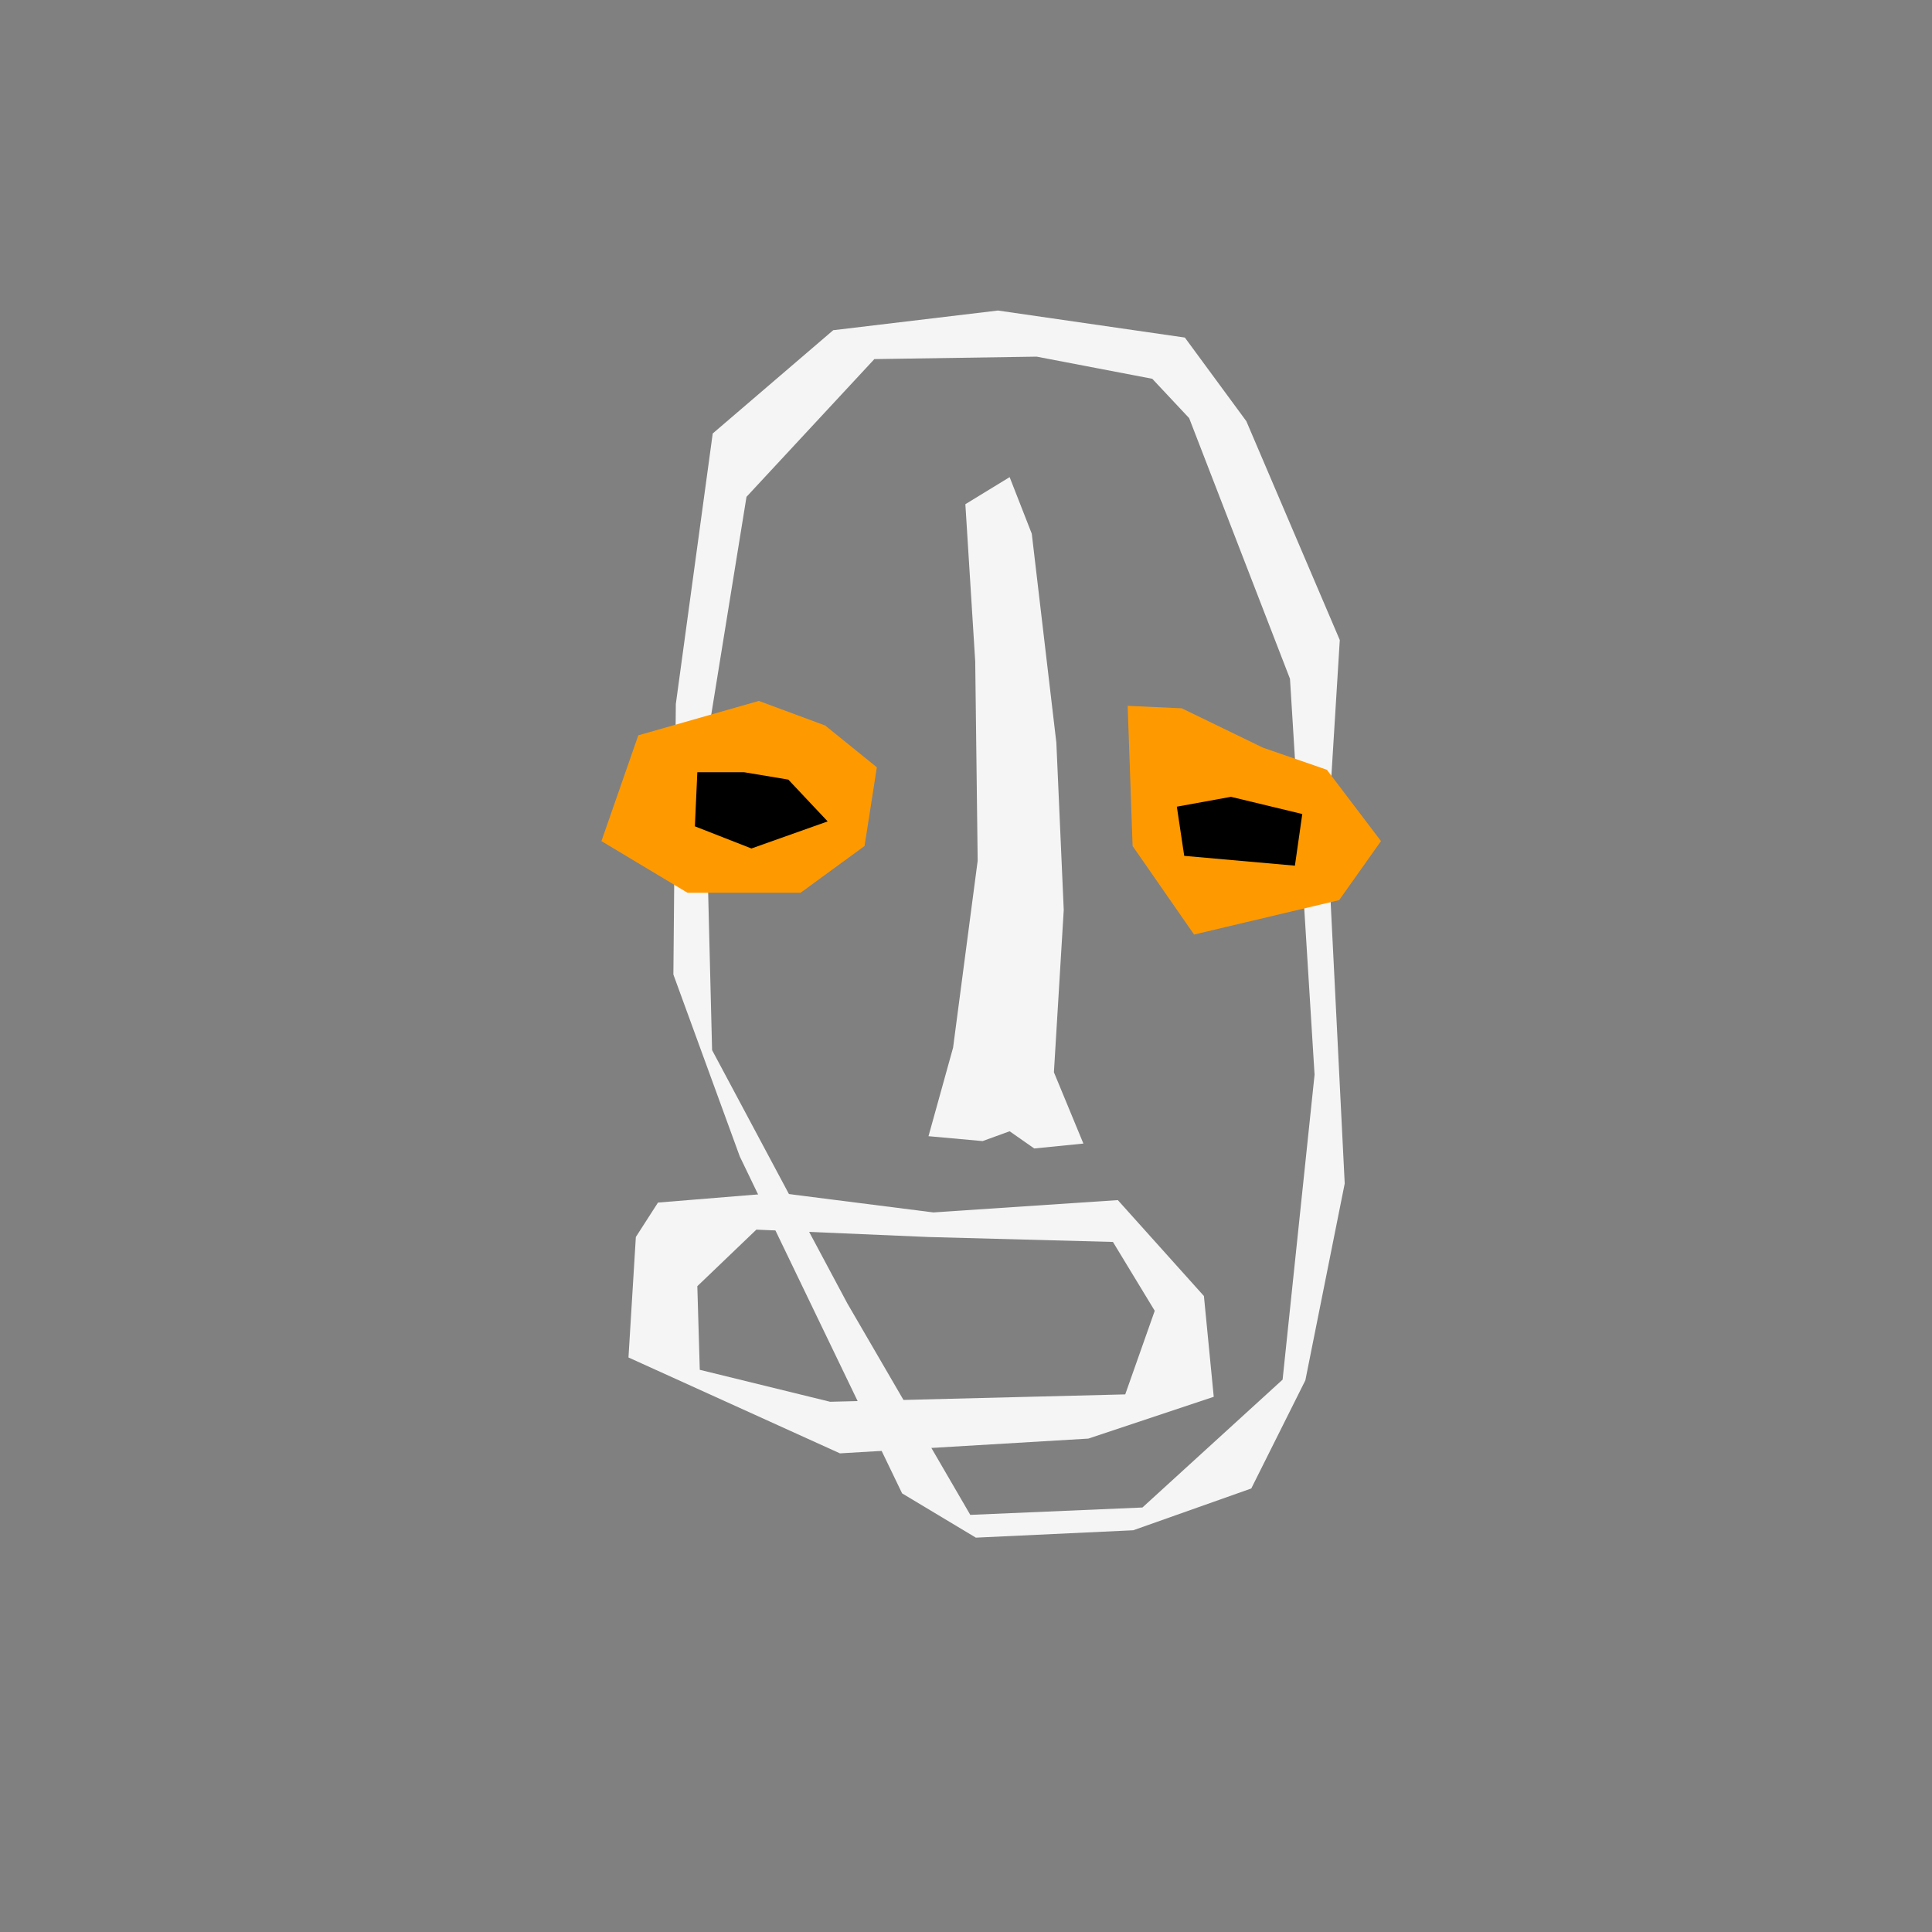
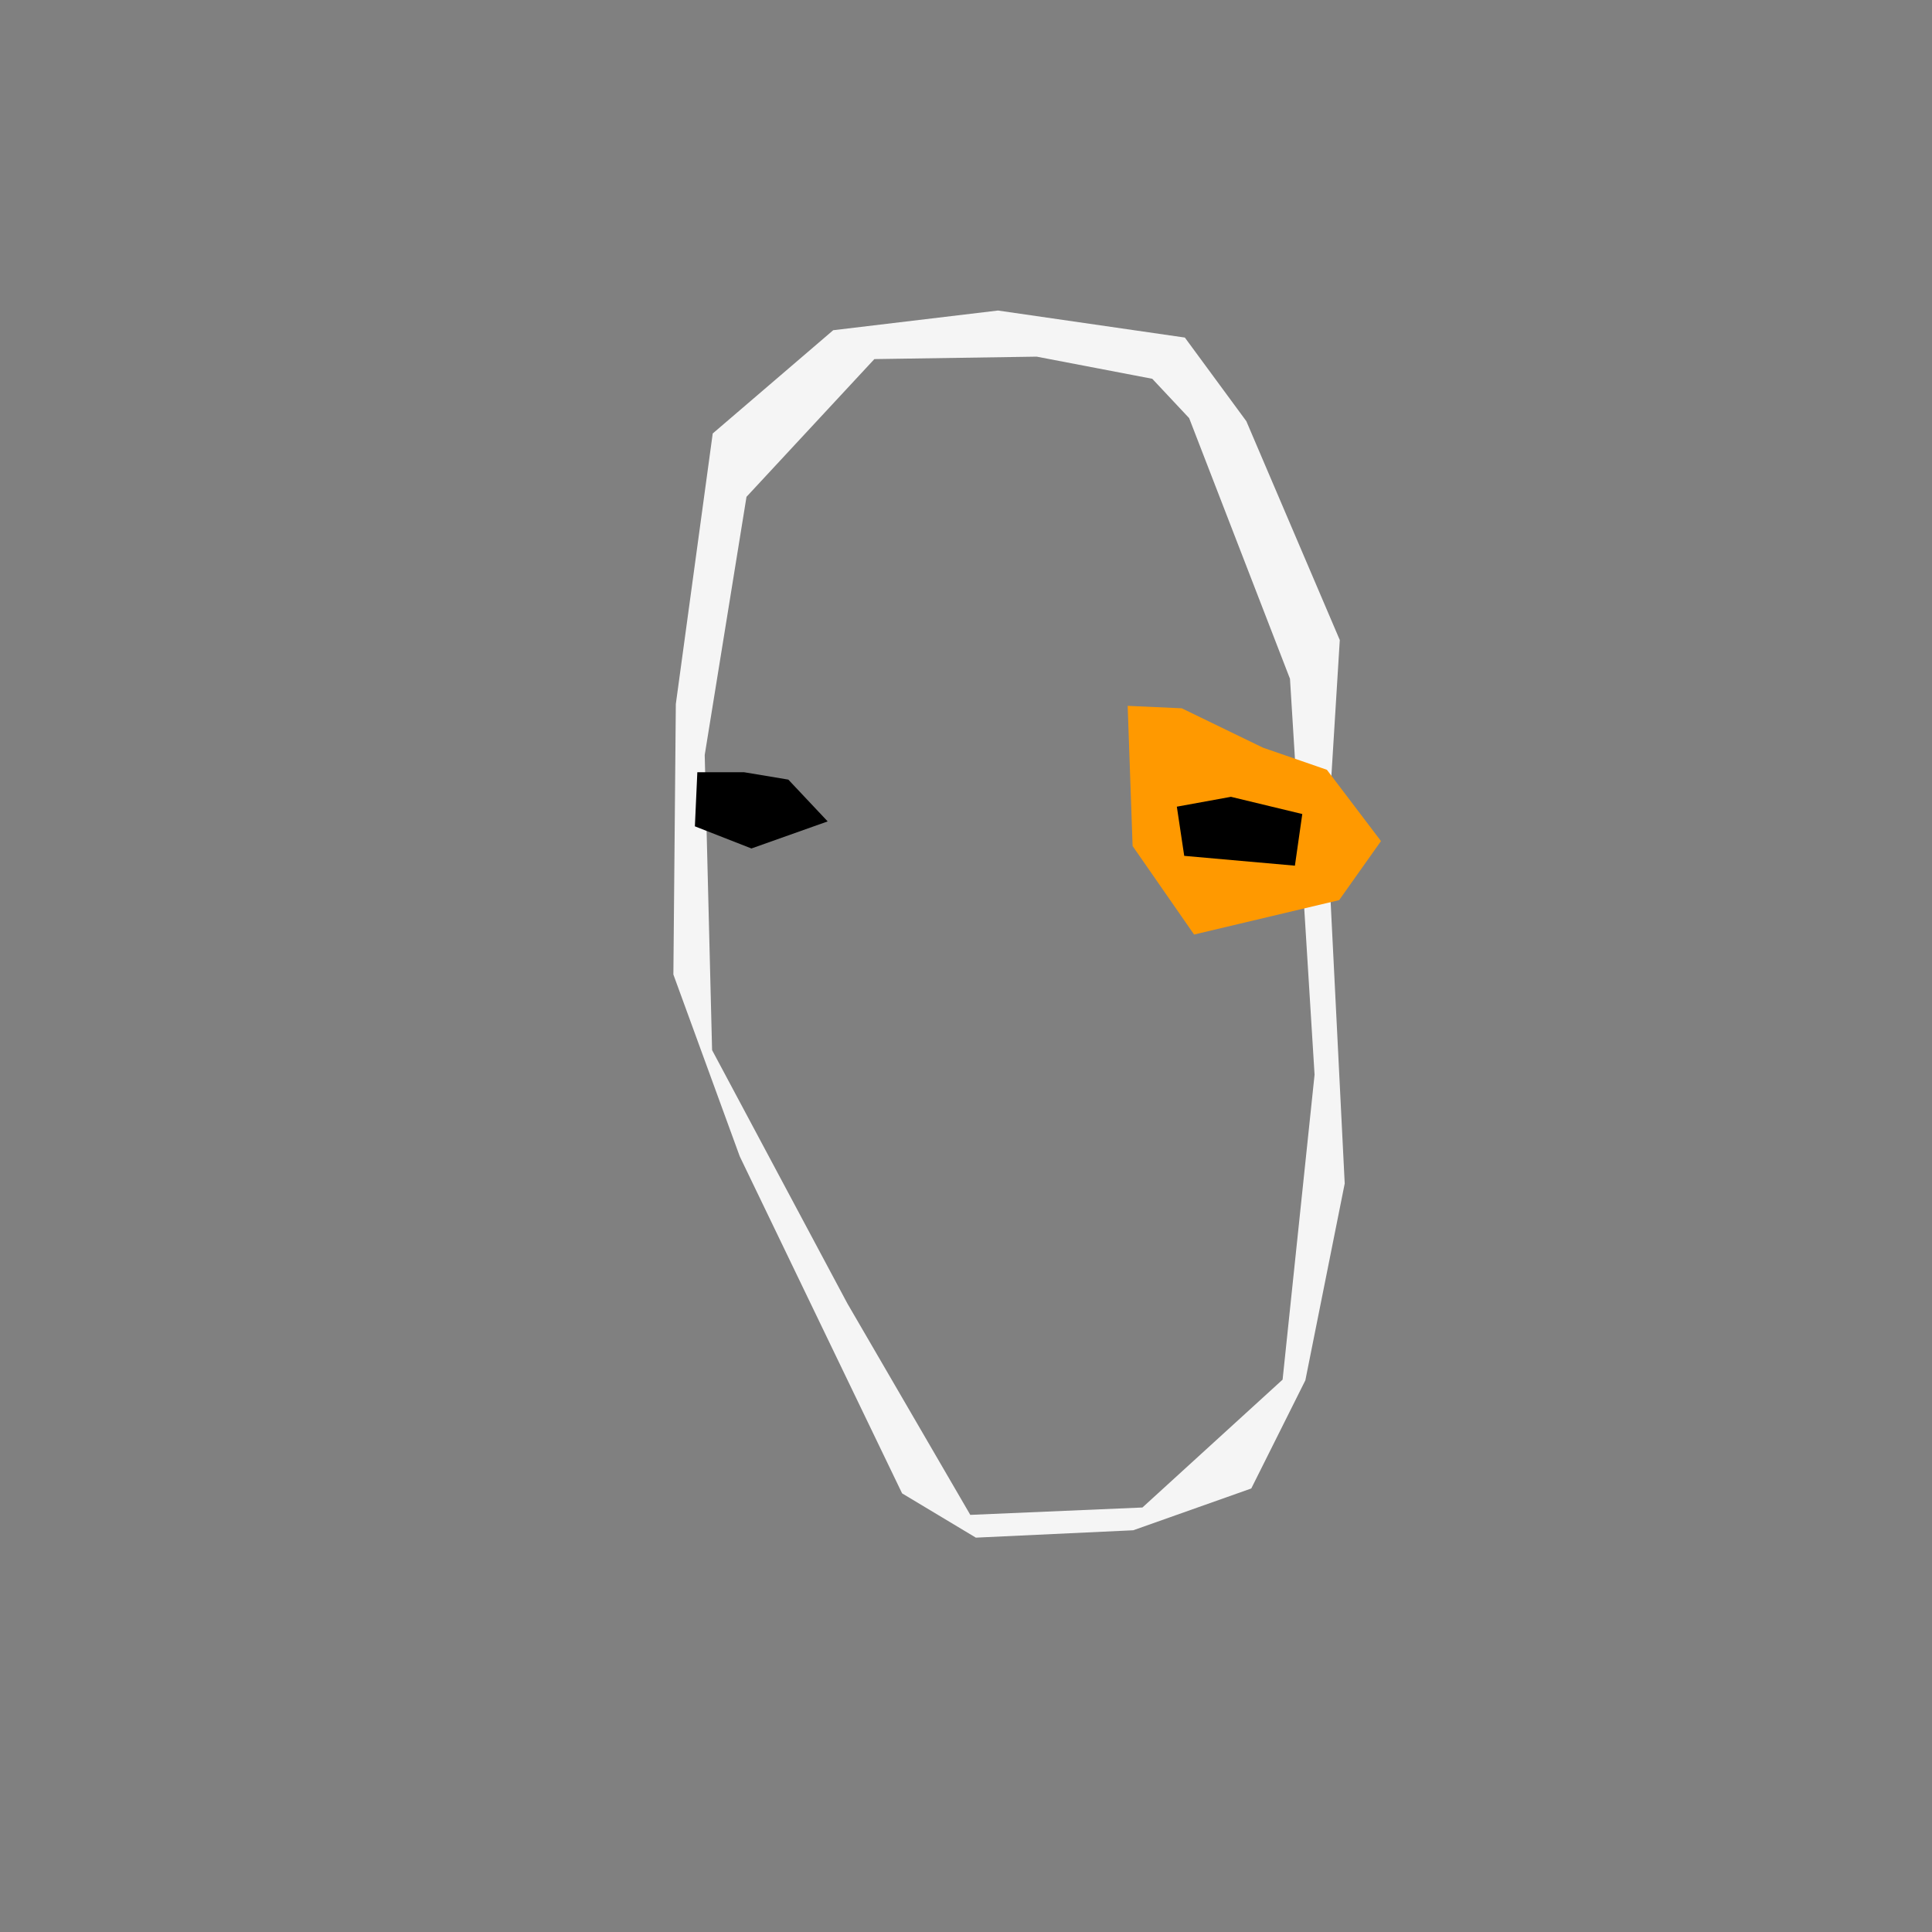
<svg xmlns="http://www.w3.org/2000/svg" id="uuid-44d1c78c-4e8b-47a6-bac2-b1d1953d7c25" data-name="Ebene 1" viewBox="0 0 576 576">
  <rect x="0" y="0" width="576" height="576" fill="#808080" stroke="none" />
  <path d="m395.77,250.21l3.67-59.39-27.86-65.25-18.33-24.93-55.72-8.06-49.12,5.87-35.92,30.79-11,80.65-.73,80.65,19.8,54.25,48.39,100.44,21.99,13.2,46.92-2.2,35.19-12.46,16.13-32.26,11.73-58.65-5.13-102.64Zm-13.38,161.11l-41.79,38.12-51.32,2.2-36.66-63.05-40.32-75.51-2.2-87.98,12.46-76.98,38.12-41.06,48.39-.73,34.46,6.6,11,11.73,30.06,77.71,7.33,118.04-9.53,90.91Z" style="fill: #f5f5f5;" />
-   <polygon points="246.02 216.3 226.23 208.97 190.3 219.23 179.31 250.76 204.97 266.16 238.69 266.16 257.75 252.23 261.42 228.76 246.02 216.3" style="fill: #f90;" />
  <polygon points="376.52 222.9 352.33 211.17 336.2 210.44 337.67 252.23 356 278.62 399.25 268.36 411.72 250.76 395.59 229.5 376.52 222.9" style="fill: #f90;" />
-   <polygon points="287.81 150.32 290.75 197.24 291.48 256.62 284.15 312.34 276.82 338.74 292.95 340.2 301.01 337.27 308.34 342.4 323 340.94 314.21 319.68 317.14 271.29 314.94 221.43 307.61 159.12 301.01 142.25 287.81 150.32" style="fill: #f5f5f5;" />
-   <path d="m358.93,386.39l-25.66-28.59-54.99,3.67-46.19-5.87-35.92,2.93-6.6,10.26-2.2,35.92,63.05,28.59,74.05-4.4,37.39-12.46-2.93-30.06Zm-23.46,29.33l-87.98,2.2-38.86-9.53-.73-24.93,17.6-16.86,51.32,2.2,54.99,1.47,12.46,20.53-8.8,24.93Z" style="fill: #f5f5f5;" />
  <polygon points="221.83 230.23 207.9 230.23 207.17 246.36 224.03 252.96 246.76 244.89 235.03 232.43 221.83 230.23" />
  <polygon points="350.86 240.5 366.99 237.56 388.26 242.69 386.06 258.09 353.06 255.16 350.86 240.5" />
</svg>